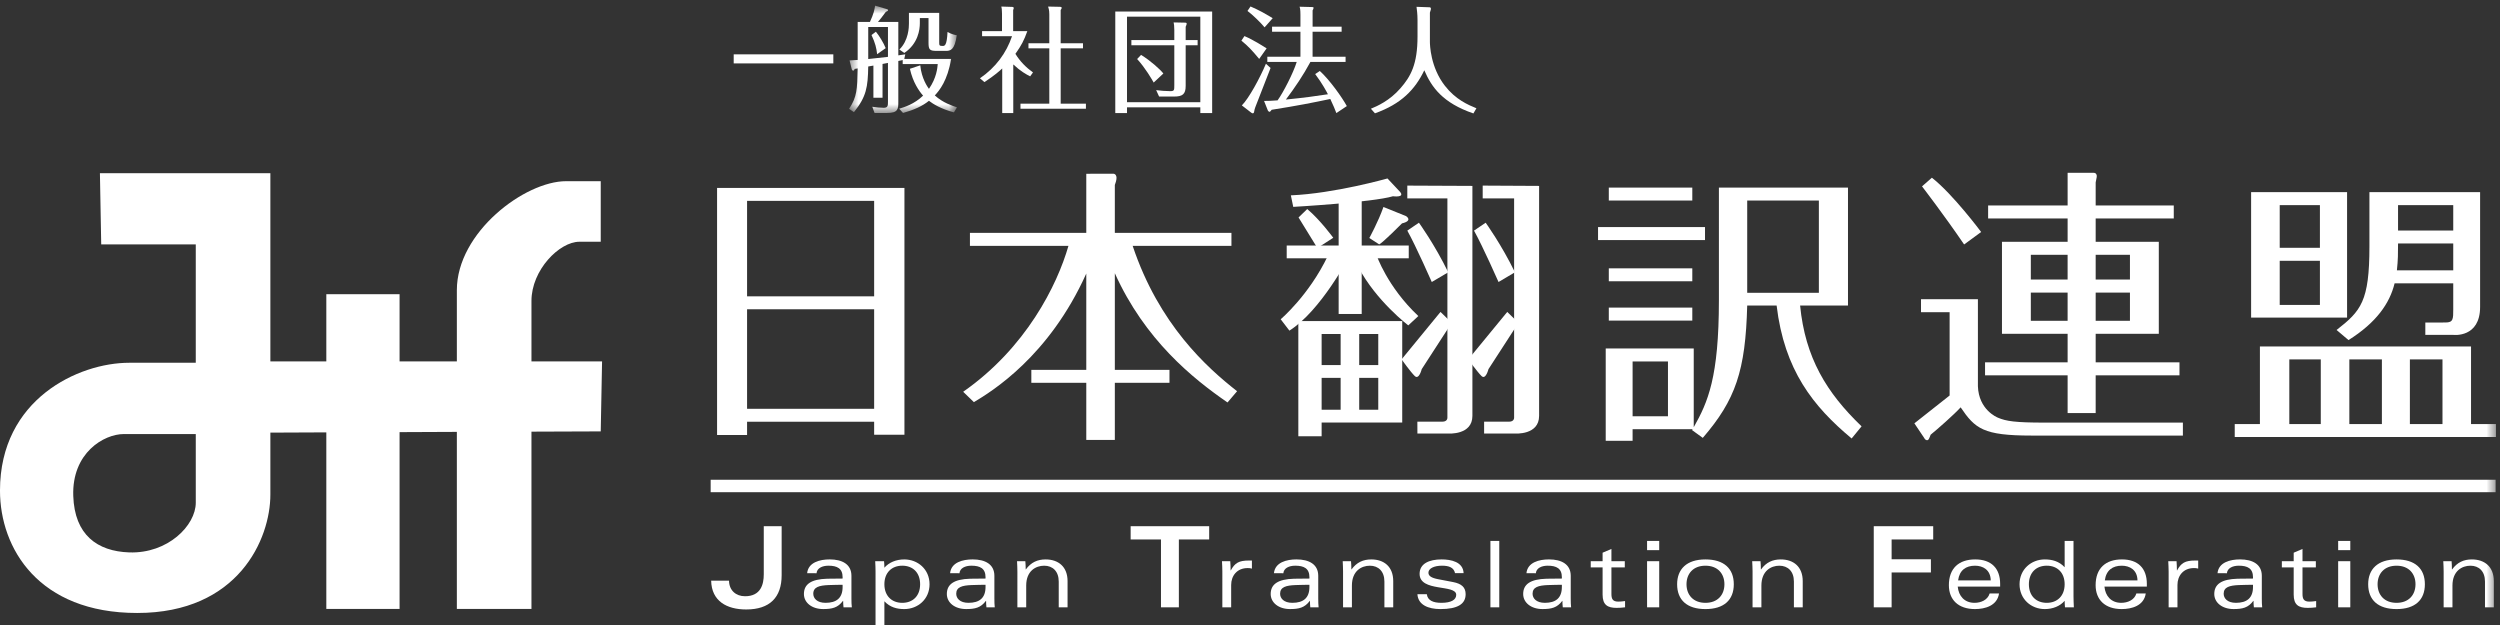
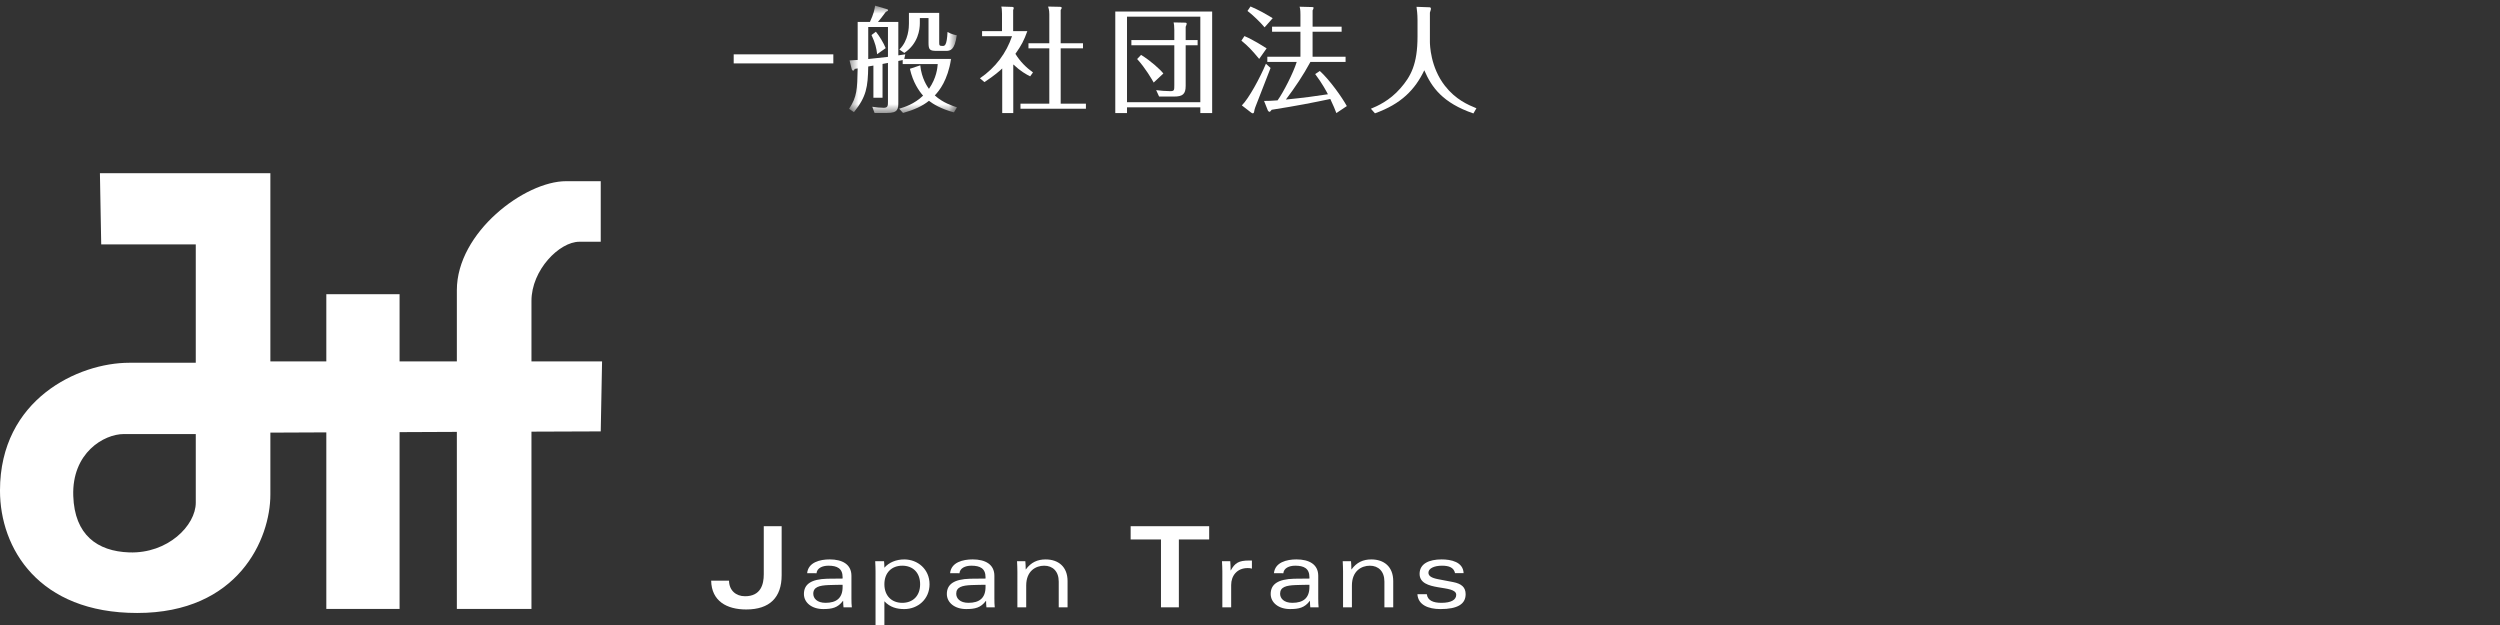
<svg xmlns="http://www.w3.org/2000/svg" height="69" viewBox="0 0 276 69" width="276">
  <rect x="0" y="0" width="276" height="69" fill="#333333" stroke="none" />
  <mask id="a" fill="#fff">
    <path d="m.461.625h11.913v11.847h-11.913z" fill="#fff" fill-rule="evenodd" />
  </mask>
  <mask id="b" fill="#fff">
-     <path d="m0 69h275.551v-68.375h-275.551z" fill="#fff" fill-rule="evenodd" />
+     <path d="m0 69v-68.375h-275.551z" fill="#fff" fill-rule="evenodd" />
  </mask>
  <g fill="#fff" fill-rule="evenodd">
    <path d="m81 7h11v-1h-11z" />
    <path d="m10.41 1.424v3.218c0 .355 0 .432.373.432.222 0 .471 0 .546-1.546.462.266.871.341 1.021.368-.236 1.672-.721 1.722-1.23 1.722h-.995c-.77 0-.895-.139-.895-.899v-2.725h-.958v.57c0 .697-.186 2.256-1.715 3.282l-.547-.38c1.032-.989 1.057-2.51 1.057-2.852v-1.19zm-6.853 4.561c-.075-.671-.199-1.217-.62-2.117l.484-.367c.362.431.871 1.279 1.082 1.813zm-.982.532c.995-.1 1.208-.127 2.178-.24v-3.295h-2.178zm1.579 4.27h-1.008v-3.547l-.572.101c-.037 2.267-.199 3.331-1.579 5.042l-.535-.368c.884-1.356.895-2.116.946-4.459-.05 0-.286.05-.336.05-.012.062-.05.189-.161.189-.075 0-.137-.074-.161-.177l-.236-.95c.185-.012.334-.012.894-.05v-4.194h1.355c.422-.925.498-1.318.572-1.799l1.293.381c.05.012.137.038.137.113 0 .077-.114.141-.249.191-.398.544-.634.849-.87 1.115h2.251v3.687c.234-.025.321-.038.769-.115l-.111.508h5.172c-.386 2.381-1.305 3.51-1.802 4.028.896.824 1.964 1.153 2.449 1.318l-.335.557c-1.467-.393-2.313-.937-2.761-1.279-.709.581-1.667 1.013-2.861 1.343l-.423-.469c.56-.165 1.667-.508 2.637-1.444-.448-.508-1.131-1.483-1.455-2.966l1.145-.38c.137 1.457.808 2.394.958 2.597.845-1.216.932-2.306.97-2.737h-3.868v-.443c-.211.051-.337.076-.484.102v4.497c0 .786-.013 1.243-1.23 1.243h-1.395l-.249-.685c.398.064.871.114 1.269.114.461 0 .461-.253.461-.672v-4.283c-.102.026-.524.09-.599.115z" mask="url(#a)" transform="translate(93.278)" />
    <path d="m119.562 4.78v.558h-2.462v6.106h2.786v.559h-7.225v-.559h3.183v-6.106h-2.301v-.558h2.301v-3.205c0-.127 0-.481-.137-.85l1.305.027c.05 0 .199 0 .199.113 0 .077-.025.103-.112.241v3.674zm-5.832 3.649c-.449-.227-1.057-.556-1.865-1.316v5.372h-1.22v-4.928c-.247.24-.856.785-1.964 1.507l-.496-.419c1.74-1.191 2.921-2.799 3.543-4.65h-3.307v-.557h2.2v-1.939c0-.456-.036-.634-.075-.774l1.231.039c.051 0 .137.025.137.126 0 .063-.013.102-.062.215v2.332h1.566c-.372 1.039-.659 1.584-1.317 2.507.51.838 1.168 1.495 1.94 2.054z" />
    <path d="m127.367 9.115c-.187-.331-.908-1.597-1.827-2.598l.434-.456c1.057.645 2.113 1.607 2.462 2.052zm2.277-5.791c0-.469-.038-.659-.075-.849l1.294.026c.048 0 .147.012.147.113 0 .077-.036.166-.112.342v1.47h1.319v.57h-1.319v4.498c0 .911-.359 1.165-1.266 1.165h-1.667l-.325-.709c.473.064 1.07.113 1.544.113.46 0 .46-.101.46-.671v-4.396h-4.739v-.57h4.739zm-5.223 7.957h8.095v-9.44h-8.095zm0 .57v.633h-1.294v-11.212h10.695v11.212h-1.306v-.633z" />
    <path d="m148.116 2.944v.557h-3.207v2.762h3.643v.571h-3.881c-.782 1.456-1.714 2.837-2.708 4.155 2.164-.215 3.12-.355 4.638-.583-.151-.291-.597-1.152-1.404-2.229l.51-.342c1.082.976 2.45 2.903 2.983 3.876l-1.156.773c-.149-.392-.323-.835-.671-1.557-1.914.405-3.645.747-6.466 1.191-.136.165-.174.227-.249.227-.049 0-.136-.062-.174-.139l-.422-1.063c.536 0 .77-.013 1.492-.064.61-.835 1.741-3.028 2.114-4.244h-3.245v-.571h3.655v-2.762h-3.132v-.557h3.132v-1.318c0-.608-.049-.735-.098-.886l1.416.037c.026 0 .137.012.137.089 0 .076-.074.203-.112.279v1.799zm-8.506.075c-.435-.532-1.354-1.418-1.889-1.811l.336-.495c.983.432 1.454.698 2.45 1.294zm.661 4.486c-.273.696-1.643 4.232-1.692 4.346-.073.203-.086.278-.125.493 0 .038-.036.165-.135.165-.05 0-.102 0-.188-.076l-1.032-.797c.759-.749 1.99-3.004 2.66-4.6zm-1.257-1c-.809-.976-1.243-1.431-1.963-2.015l.335-.507c1.032.43 2.361 1.306 2.45 1.355z" />
    <path d="m157.787.802c.062 0 .188 0 .188.166 0 .064-.013.101-.114.429v3.207c0 .331.052 2.813 1.655 4.864 1.183 1.521 2.549 2.104 3.481 2.485l-.335.57c-3.394-1.165-4.614-2.888-5.42-4.764-1.02 2.129-2.538 3.713-5.447 4.752l-.448-.507c.709-.292 2.064-.887 3.246-2.242 1.156-1.318 1.901-2.661 1.901-5.741v-1.785c0-.698-.075-1.217-.111-1.483z" />
    <path d="m21.614 55.493c0 2.521-3.086 5.642-7.351 5.493-3.525-.124-6.03-1.929-6.174-6.235-.164-4.753 3.382-6.832 5.586-6.832h7.939zm44.854-15.592h-7.794v-6.681c0-3.415 3.086-6.531 5.288-6.531h2.36v-6.686h-3.825c-4.56 0-12.06 5.646-12.06 12.032v7.866h-6.324v-7.42h-8.087v7.42h-6.177v-20.783h-18.818l.143 7.863h10.439v13.068h-7.351c-5.585 0-14.263 4.01-14.263 14.109 0 6.386 4.265 13.514 15.145 13.514 11.174 0 14.705-8.169 14.705-13.07v-6.841l6.177-.027v19.49h8.087v-19.517l6.324-.028v19.545h8.237v-19.57l7.648-.029z" />
    <path d="m80.484 64.108c.012 1.068.758 1.717 1.767 1.717 1.739 0 2.069-1.306 2.069-2.422v-5.31h1.974v5.409c0 2.467-1.33 3.783-3.909 3.783-2.129 0-3.825-.905-3.873-3.177z" />
    <path d="m90.146 63.285c.048-.558.627-.833 1.317-.833.964 0 1.561.306 1.561 1.276v.145c-.46 0-.967 0-1.705.018-1.775.051-2.566.608-2.566 1.686 0 .95.864 1.663 2.129 1.663.977 0 1.613-.141 2.181-.903h.021c0 .233.012.478.04.71h.919c-.034-.271-.045-.585-.045-.972v-2.507c0-1.269-1.014-1.81-2.396-1.81-1.084 0-2.374.32-2.494 1.526zm2.878 1.513c0 1.226-.677 1.754-1.884 1.754-.946 0-1.354-.5-1.354-1.004 0-.742.67-.914 1.683-.956.749-.029 1.228-.029 1.554-.029z" />
    <path d="m96.659 69h.977v-2.62c.62.669 1.393.862 2.195.862 1.493 0 2.79-1.086 2.79-2.741 0-1.653-1.297-2.741-2.79-2.741-.89 0-1.686.327-2.195.915 0-.292-.02-.527-.038-.717h-.976c.02.404.037.77.037 1.153zm.977-4.499c0-1.29.818-2.049 1.973-2.049 1.167 0 1.972.758 1.972 2.049 0 1.29-.805 2.052-1.972 2.052-1.155 0-1.973-.762-1.973-2.052z" />
    <path d="m105.924 63.285c.049-.558.629-.833 1.317-.833.967 0 1.562.306 1.562 1.276v.145c-.459 0-.962 0-1.703.018-1.772.051-2.568.608-2.568 1.686 0 .95.866 1.663 2.13 1.663.978 0 1.614-.141 2.181-.903h.021c0 .233.011.478.039.71h.918c-.031-.271-.041-.585-.041-.972v-2.507c0-1.269-1.013-1.81-2.398-1.81-1.086 0-2.373.32-2.492 1.526zm2.879 1.513c0 1.226-.677 1.754-1.885 1.754-.946 0-1.351-.5-1.351-1.004 0-.742.668-.914 1.681-.956.75-.029 1.225-.029 1.555-.029z" />
    <path d="m112.32 63.11c0-.383-.02-.749-.039-1.153h.916c.021.251.041.545.041.902h.02c.568-.779 1.285-1.099 2.177-1.099 1.406 0 2.424.802 2.424 2.397v2.892h-.975v-2.843c0-1.134-.668-1.753-1.606-1.753-.926 0-1.985.577-1.985 2.192v2.404h-.974z" />
    <path d="m133.493 58.093v1.464h-3.347v7.492h-1.974v-7.492h-3.349v-1.464z" />
    <path d="m134.947 63.11c0-.383-.02-.749-.041-1.153h.914c.024.301.041.666.041 1.015h.019c.451-.825.89-1.09 2.005-1.09h.326v.894c-.149-.049-.286-.061-.467-.061-1.174 0-1.823.845-1.823 1.865v2.468h-.974z" />
    <path d="m141.681 63.285c.048-.558.629-.833 1.314-.833.965 0 1.565.306 1.565 1.276v.145c-.458 0-.967 0-1.703.018-1.775.051-2.573.608-2.573 1.686 0 .95.866 1.663 2.134 1.663.975 0 1.615-.141 2.183-.903h.02c0 .233.007.478.036.71h.917c-.027-.271-.04-.585-.04-.972v-2.507c0-1.269-1.015-1.81-2.399-1.81-1.088 0-2.372.32-2.492 1.526zm2.879 1.513c0 1.226-.678 1.754-1.884 1.754-.947 0-1.353-.5-1.353-1.004 0-.742.668-.914 1.683-.956.744-.029 1.224-.029 1.554-.029z" />
    <path d="m148.273 63.11c0-.383-.019-.749-.038-1.153h.916c.022.251.041.545.041.902h.02c.568-.779 1.285-1.099 2.183-1.099 1.404 0 2.418.802 2.418 2.397v2.892h-.974v-2.843c0-1.134-.668-1.753-1.606-1.753-.926 0-1.981.577-1.981 2.192v2.404h-.979z" />
    <path d="m157.521 65.6c.088.706.725.952 1.61.952 1.099 0 1.635-.346 1.635-.883 0-1.191-4.042-.281-4.042-2.313 0-1.131 1.047-1.597 2.431-1.597 1.034 0 2.372.266 2.428 1.514h-.947c-.136-.638-.695-.821-1.441-.821-.877 0-1.496.307-1.496.772 0 .355.317.575 1.066.719l1.655.316c.938.182 1.386.579 1.386 1.342 0 1.087-.887 1.641-2.782 1.641-1.333 0-2.469-.457-2.541-1.641z" />
    <path d="m164.542 67.048h.977v-7.33h-.977z" mask="url(#b)" />
    <path d="m169.557 63.285c.048-.558.624-.833 1.31-.833.969 0 1.563.306 1.563 1.276v.145c-.452 0-.965 0-1.701.018-1.77.051-2.57.608-2.57 1.686 0 .95.867 1.663 2.13 1.663.98 0 1.613-.141 2.185-.903h.017c0 .233.012.478.04.71h.918c-.028-.271-.041-.585-.041-.972v-2.507c0-1.269-1.015-1.81-2.398-1.81-1.089 0-2.372.32-2.492 1.526zm2.873 1.513c0 1.226-.675 1.754-1.878 1.754-.947 0-1.356-.5-1.356-1.004 0-.742.667-.914 1.685-.956.745-.029 1.225-.029 1.55-.029z" mask="url(#b)" />
    <path d="m176.927 61.018.974-.414v1.352h1.476v.688h-1.476v2.934c0 .548.148.841.755.841.181 0 .473-.018.75-.062v.691c-.318.042-.637.062-.937.062-.987 0-1.543-.326-1.543-1.46v-3.006h-1.309v-.688h1.309z" mask="url(#b)" />
    <path d="m181.837 60.736h1.34v-1.017h-1.34zm0 6.312h1.34v-5.092h-1.34z" mask="url(#b)" />
    <path d="m191.411 64.501c0-1.742-1.096-2.741-3.129-2.741-2.092 0-3.127 1.088-3.127 2.741 0 1.745 1.095 2.741 3.127 2.741 2.033 0 3.129-.996 3.129-2.741m-3.129-2.048c1.365 0 2.094.895 2.094 2.048 0 1.157-.729 2.052-2.094 2.052-1.364 0-2.092-.894-2.092-2.052 0-1.153.728-2.048 2.092-2.048" mask="url(#b)" />
    <path d="m193.483 63.11c0-.383-.02-.749-.041-1.153h.919c.02.251.04.545.04.902h.022c.56-.779 1.282-1.099 2.179-1.099 1.4 0 2.419.802 2.419 2.397v2.892h-.974v-2.843c0-1.134-.668-1.753-1.606-1.753-.926 0-1.982.577-1.982 2.192v2.404h-.977z" mask="url(#b)" />
    <path d="m213.426 58.093v1.464h-4.591v2.184h4.337v1.461h-4.337v3.846h-1.972v-8.956z" mask="url(#b)" />
    <path d="m220.816 64.462c0-1.727-.979-2.702-2.752-2.702-1.814 0-2.908.986-2.908 2.844 0 1.612 1.046 2.638 2.88 2.638 1.104 0 2.46-.364 2.658-1.726h-1.036c-.219.729-.964 1.036-1.673 1.036-1.096 0-1.757-.741-1.852-1.789h4.682zm-4.642-.386c.148-1.128.864-1.623 1.87-1.623.859 0 1.712.445 1.736 1.623z" mask="url(#b)" />
    <path d="m227.937 62.623c-.617-.666-1.395-.863-2.192-.863-1.492 0-2.787 1.088-2.787 2.741 0 1.655 1.294 2.741 2.787 2.741.887 0 1.685-.325 2.192-.913 0 .275.019.512.039.72h.978c-.02-.415-.039-.851-.039-1.195v-6.134h-.978zm-3.948 1.878c0-1.29.81-2.049 1.974-2.049 1.156 0 1.974.758 1.974 2.049 0 1.29-.818 2.052-1.974 2.052-1.163 0-1.974-.762-1.974-2.052z" mask="url(#b)" />
    <path d="m237.012 64.462c0-1.727-.974-2.702-2.75-2.702-1.811 0-2.905.986-2.905 2.844 0 1.612 1.043 2.638 2.877 2.638 1.105 0 2.46-.364 2.658-1.726h-1.036c-.215.729-.963 1.036-1.674 1.036-1.095 0-1.754-.741-1.851-1.789h4.68zm-4.64-.386c.148-1.128.866-1.623 1.871-1.623.858 0 1.715.445 1.735 1.623z" mask="url(#b)" />
    <path d="m239.417 63.11c0-.383-.024-.749-.042-1.153h.916c.019.301.04.666.04 1.015h.02c.445-.825.884-1.09 2.003-1.09h.326v.894c-.144-.049-.289-.061-.466-.061-1.175 0-1.823.845-1.823 1.865v2.468h-.974z" mask="url(#b)" />
    <path d="m245.849 63.285c.052-.558.627-.833 1.317-.833.965 0 1.565.306 1.565 1.276v.145c-.458 0-.97 0-1.707.018-1.771.051-2.568.608-2.568 1.686 0 .95.871 1.663 2.133 1.663.975 0 1.611-.141 2.178-.903h.022c0 .233.011.478.039.71h.918c-.033-.271-.042-.585-.042-.972v-2.507c0-1.269-1.015-1.81-2.398-1.81-1.087 0-2.376.32-2.492 1.526zm2.882 1.513c0 1.226-.68 1.754-1.885 1.754-.945 0-1.353-.5-1.353-1.004 0-.742.666-.914 1.678-.956.75-.029 1.229-.029 1.56-.029z" mask="url(#b)" />
    <path d="m253.224 61.018.972-.414v1.352h1.473v.688h-1.473v2.934c0 .548.154.841.758.841.181 0 .47-.018.749-.062v.691c-.321.042-.64.062-.94.062-.987 0-1.54-.326-1.54-1.46v-3.006h-1.307v-.688h1.307z" mask="url(#b)" />
    <path d="m258.133 60.736h1.34v-1.017h-1.34zm0 6.312h1.34v-5.092h-1.34z" mask="url(#b)" />
    <path d="m267.706 64.501c0-1.742-1.094-2.741-3.127-2.741-2.094 0-3.132 1.088-3.132 2.741 0 1.745 1.1 2.741 3.132 2.741 2.033 0 3.127-.996 3.127-2.741m-3.127-2.048c1.363 0 2.092.895 2.092 2.048 0 1.157-.729 2.052-2.092 2.052-1.365 0-2.094-.894-2.094-2.052 0-1.153.728-2.048 2.094-2.048" mask="url(#b)" />
    <path d="m269.779 63.11c0-.383-.02-.749-.04-1.153h.917c.02.251.036.545.036.902h.025c.568-.779 1.284-1.099 2.177-1.099 1.407 0 2.425.802 2.425 2.397v2.892h-.976v-2.843c0-1.134-.668-1.753-1.607-1.753-.925 0-1.984.577-1.984 2.192v2.404h-.974z" mask="url(#b)" />
    <path d="m82.477 45.131h14.029v-10.986h-14.029zm-3.312-24.386v27.282h3.312v-1.466h14.029v1.43h3.344v-27.247zm3.312 11.97h14.029v-10.539h-14.029z" mask="url(#b)" />
    <path d="m122.945 19.182c.247.029.319.286.319.447 0 .283-.119.602-.187.794v5.284h12.874v1.436h-10.905c2.905 8.687 8.189 13.434 11.529 16.047l-1.058 1.241c-3.844-2.645-9.128-6.912-12.44-14.267v10.667h6.033v1.431h-6.033v6.305h-3.152v-6.305h-6.066v-1.431h6.066v-10.631c-4.125 9.168-10.439 13.016-12.408 14.197l-1.183-1.146c6.932-4.838 10.37-11.75 11.622-16.107h-10.876v-1.436h12.845v-6.524z" mask="url(#b)" />
    <path d="m177.612 35.391h9.218v-1.435h-9.218zm0-4.337h9.218v-1.43h-9.218zm-1.188-4.553h11.809v-1.431h-11.809zm1.188-4.359h9.218v-1.431h-9.218zm15.28 10.187h7.911v-10.187h-7.911zm-3.125.799c0 8.531-1.215 11.268-2.779 14.037v-8.693h-9.717v10.189h2.967v-1.275h6.626l-.063.095 1.185.861c3.626-4.201 4.719-7.414 4.905-14.612h3.248c.843 7.128 4.034 11.143 8.281 14.677l1.097-1.338c-3.876-3.726-6.221-7.577-6.786-13.339h5.286v-13.02h-14.25zm-9.528 12.83h3.904v-6.052h-3.904z" mask="url(#b)" />
    <path d="m251.68 33.662h4.438v-4.872h-4.438zm0-6.302h4.438v-4.713h-4.438zm-3.157 7.703h10.594v-13.85h-10.594zm16.221-9.614h6.094v-2.802h-6.094zm6.094 4.393h-6.22c.126-1.178.126-1.845.126-2.961h6.094zm-3.097 7.13h3.126s2.936.348 2.936-3.088v-12.671h-12.218v5.987c0 6.082-.934 7.128-3.627 9.23l1.317 1.115c3.091-1.942 4.556-4.072 5.089-6.269h6.474v2.868c0 1.078 0 1.459-.85 1.459-.497 0-2.232.007-2.232.007v1.325zm-15.001 9.843h3.474v-7.135h-3.474zm13.311 0h3.599v-7.135h-3.599zm-19.337 0v1.426h28.838v-1.426h-2.75v-8.569h-23.308v8.569zm12.653 0h3.594v-7.135h-3.594z" mask="url(#b)" />
    <path d="m211.347 46.736 1.079 1.607c.091.224.281.256.31.256.188 0 .221-.128.408-.607.748-.605 2.591-2.228 3.311-3.021 1.596 2.356 2.501 3.116 7.814 3.116h16.722v-1.431h-15.256c-3.28 0-4.25-.158-5.155-.54-.155-.064-2.124-.89-2.219-3.472v-9.613h-6.282v1.433h3.159v9.2zm12.856-15.872h4.061v-2.732h-4.061zm0 4.553h4.061v-3.116h-4.061zm7.159 0h3.784v-3.116h-3.784zm-3.097-16.338v3.607h-8.777v1.43h8.777v2.581h-7.248v10.154h7.248v3.153h-9.116v1.43h9.116v4.172h3.097v-4.172h9.252v-1.43h-9.252v-3.153h6.97v-10.154h-6.97v-2.581h8.622v-1.43h-8.622v-2.548c.123-.573.123-.636.123-.701 0-.127-.062-.358-.341-.358zm3.097 11.785h3.784v-2.732h-3.784z" mask="url(#b)" />
-     <path d="m218.718 25.612s-3.115-4.182-5.439-5.993l-1.088.956s2.419 3.139 4.647 6.414z" mask="url(#b)" />
    <path d="m156.65 24.587s1.748 2.418 3.234 5.474l-1.815 1.073s-1.744-3.963-2.702-5.673z" mask="url(#b)" />
    <path d="m155.367 20.491v1.413h4.426v24.178s.049.471-.554.471h-2.762l.005 1.308h3.408s2.664.202 2.664-1.948v-25.389z" mask="url(#b)" />
    <path d="m159.032 34.436 1.236 1.207-3.311 5.113s-.296 1.211-.766.758c-.471-.454-1.457-1.84-1.457-1.84z" mask="url(#b)" />
    <path d="m164.018 24.587s1.745 2.418 3.23 5.474l-1.811 1.073s-1.749-3.963-2.707-5.673z" mask="url(#b)" />
    <path d="m163.689 20.491v1.413h3.469v24.178s.047.471-.551.471h-2.761v1.308h3.413s2.658.202 2.658-1.948v-25.389z" mask="url(#b)" />
    <path d="m166.401 34.436 1.238 1.207-3.313 5.113s-.301 1.211-.766.758c-.468-.454-1.461-1.84-1.461-1.84z" mask="url(#b)" />
    <path d="m153.177 19.702s-5.856 1.663-10.666 1.864l.263 1.273s8.769-.499 11.011-1.173c0 0 1.353.186.776-.49z" mask="url(#b)" />
    <path d="m147.787 34.663h2.545v-13.271h-2.545z" mask="url(#b)" />
    <path d="m142.052 28.516h13.473v-1.41h-13.473z" mask="url(#b)" />
    <path d="m144.321 23.077-.962.93 2.079 3.375 1.754-1.131s-1.432-1.963-2.871-3.173" mask="url(#b)" />
    <path d="m152.732 22.85 2.494 1.007s.817.503-.444.803c0 0-2.127 2.144-2.52 2.321l-1.088-.706s.986-1.789 1.558-3.425" mask="url(#b)" />
    <path d="m146.598 28.236 2.349.08s-3.115 5.992-6.597 8.185l-.963-1.256s3.115-2.626 5.212-7.009" mask="url(#b)" />
    <path d="m155.473 35.923s-3.534-2.696-5.488-6.397l.149-1.185 1.832-.177s1.183 3.501 4.618 6.727z" mask="url(#b)" />
    <path d="m150.056 45.235h2.104v-3.52h-2.104zm-4.148 0h2.099v-3.52h-2.099zm4.148-4.932h2.104v-3.428h-2.104zm-4.148 0h2.099v-3.428h-2.099zm8.898 6.348h-8.898v1.513h-2.572v-12.721h11.471z" mask="url(#b)" />
    <path d="m78.457 54.339h197.06v-1.374h-197.06z" mask="url(#b)" />
  </g>
</svg>